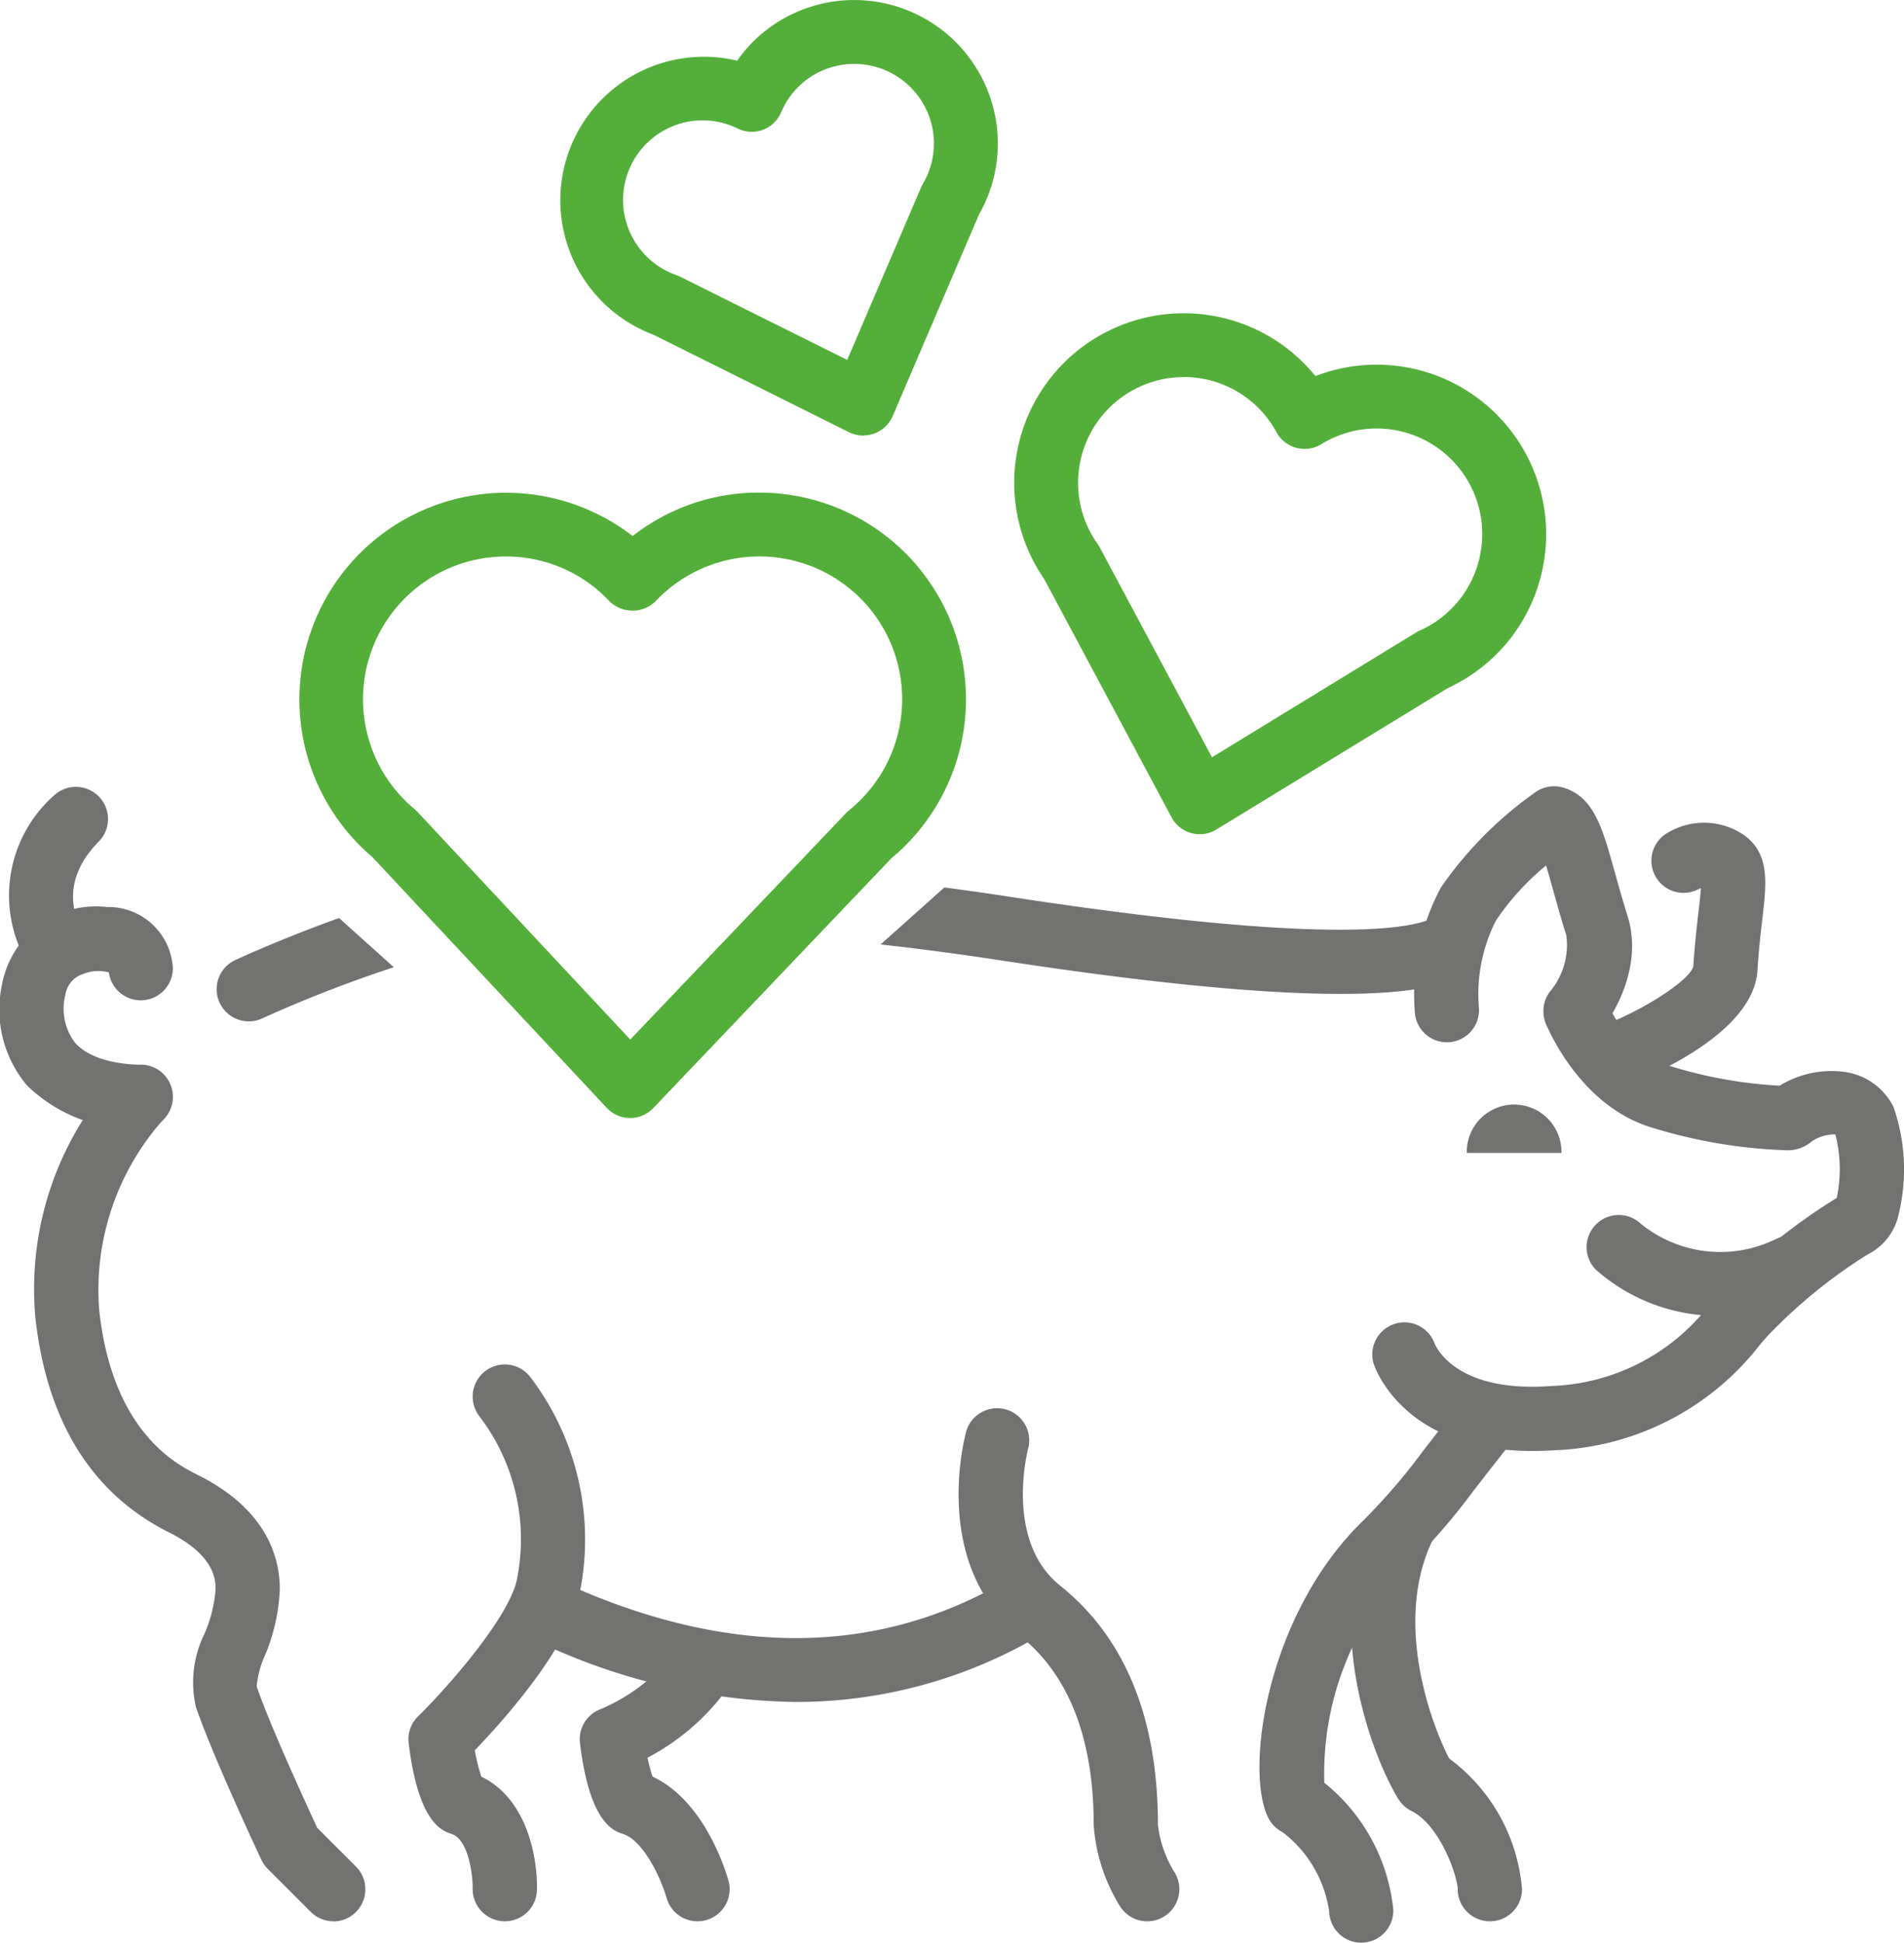
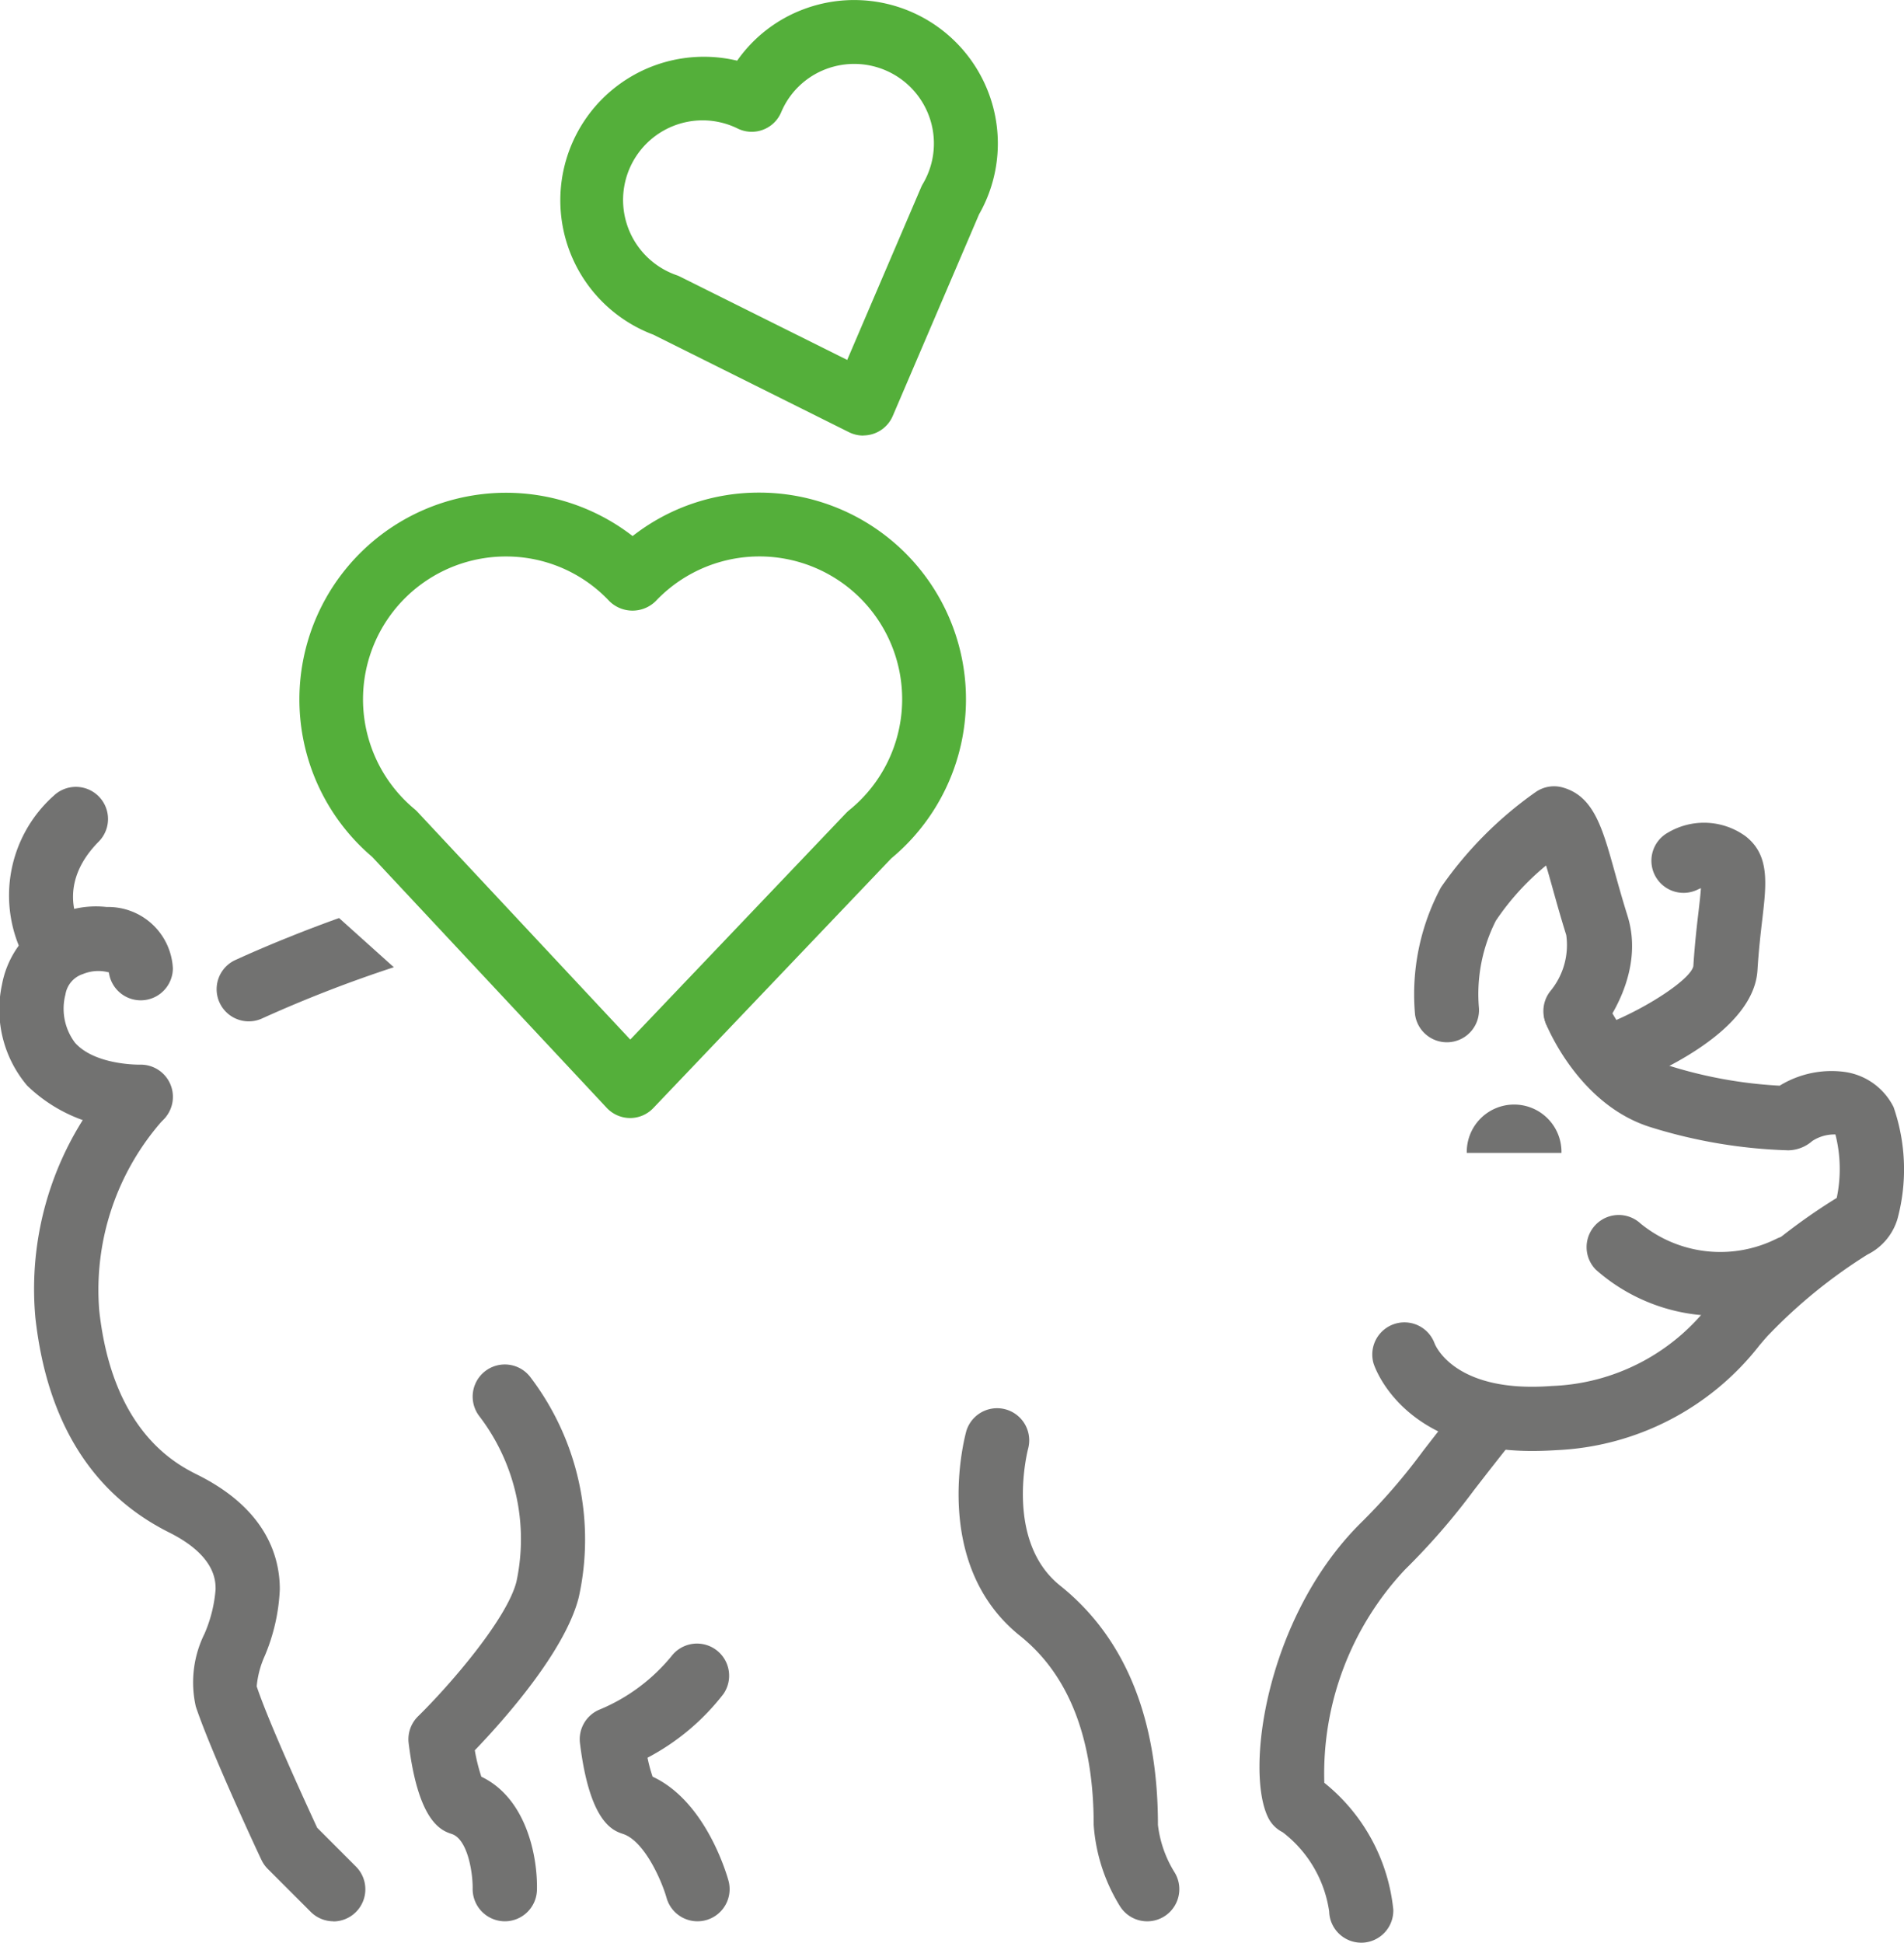
<svg xmlns="http://www.w3.org/2000/svg" width="88.873" height="90.673" viewBox="0 0 88.873 90.673">
  <g transform="translate(-636.155 -1345.415)">
    <g transform="translate(700.198 1391.106)">
      <g transform="translate(0 0)">
        <path d="M729.552,1428.745c-6.04,0-7.351-3.908-7.407-4.084a1.5,1.5,0,0,1,2.848-.937c.058.149,1,2.33,5.467,1.987a9.73,9.73,0,0,0,7.415-3.855c.239-.281.447-.522.632-.707a27.41,27.41,0,0,1,5.257-4.215,6.563,6.563,0,0,0-.061-2.962,1.878,1.878,0,0,0-1.081.306,1.741,1.741,0,0,1-1.116.434,23.852,23.852,0,0,1-6.366-1.06c-3.4-1.017-4.9-4.726-4.963-4.883a1.5,1.5,0,0,1,2.788-1.1c.008.019,1.043,2.518,3.034,3.113a20.929,20.929,0,0,0,5.1.914,4.627,4.627,0,0,1,3.036-.643,3.018,3.018,0,0,1,2.282,1.641,8.888,8.888,0,0,1,.183,5.218,2.719,2.719,0,0,1-1.4,1.664,24.062,24.062,0,0,0-4.567,3.7c-.138.137-.29.32-.469.53a12.727,12.727,0,0,1-9.476,4.9C730.289,1428.731,729.911,1428.745,729.552,1428.745Z" transform="translate(-722.074 -1406.714)" fill="#727271" />
      </g>
    </g>
    <g transform="translate(702.167 1382.112)">
      <g transform="translate(0)">
        <path d="M732.242,1406.642a1.5,1.5,0,0,1-1.167-2.439,3.369,3.369,0,0,0,.737-2.609c-.257-.82-.46-1.549-.636-2.181-.1-.357-.205-.735-.306-1.067a11.92,11.92,0,0,0-2.347,2.583,7.576,7.576,0,0,0-.787,4.061,1.5,1.5,0,0,1-2.982.313,10.567,10.567,0,0,1,1.212-5.939,17.9,17.9,0,0,1,4.422-4.448,1.5,1.5,0,0,1,1.261-.21c1.441.405,1.849,1.872,2.414,3.9.168.605.362,1.3.608,2.088.838,2.671-1.045,5.117-1.262,5.386A1.5,1.5,0,0,1,732.242,1406.642Z" transform="translate(-724.716 -1394.648)" fill="#727271" />
      </g>
    </g>
    <g transform="translate(710.194 1383.826)">
      <g transform="translate(0 0)">
        <path d="M736.985,1409.226a1.5,1.5,0,0,1-.552-2.893c1.931-.767,3.939-2.109,4.054-2.708.064-1.029.162-1.87.242-2.548.043-.376.092-.786.111-1.088a1.8,1.8,0,0,0-.175.077,1.5,1.5,0,0,1-1.364-2.67,3.3,3.3,0,0,1,3.618.165c1.136.88.982,2.2.788,3.866-.075.642-.168,1.43-.228,2.4-.177,2.807-4.594,4.764-5.943,5.3A1.5,1.5,0,0,1,736.985,1409.226Z" transform="translate(-735.485 -1396.946)" fill="#727271" />
      </g>
    </g>
    <g transform="translate(636.155 1387.735)">
      <g transform="translate(0)">
        <path d="M642.593,1412.563a7.2,7.2,0,0,1-5.171-2.024,5.494,5.494,0,0,1-1.177-4.7,4.461,4.461,0,0,1,4.89-3.635,3.019,3.019,0,0,1,3.089,2.86,1.5,1.5,0,0,1-2.987.192,1.891,1.891,0,0,0-1.211.077,1.2,1.2,0,0,0-.817.955,2.637,2.637,0,0,0,.449,2.253c.941,1.052,2.982,1.018,3.009,1.022a1.5,1.5,0,0,1,.116,3C642.746,1412.561,642.682,1412.563,642.593,1412.563Z" transform="translate(-636.155 -1402.191)" fill="#727271" />
      </g>
    </g>
    <g transform="translate(660.216 1419.094)">
      <g transform="translate(0 0)">
-         <path d="M681.484,1450.02a28.985,28.985,0,0,1-12.177-2.9,1.5,1.5,0,1,1,1.254-2.723c7.616,3.5,14.552,3.526,20.619.059a1.5,1.5,0,0,1,1.487,2.6A22.352,22.352,0,0,1,681.484,1450.02Z" transform="translate(-668.435 -1444.263)" fill="#727271" />
-       </g>
+         </g>
    </g>
    <g transform="translate(637.735 1395.106)">
      <path d="M652.26,1452.063a1.5,1.5,0,0,1-1.06-.44l-2-2a1.5,1.5,0,0,1-.3-.424c-.1-.2-2.35-5.02-3.064-7.159a5.109,5.109,0,0,1,.407-3.4,6.464,6.464,0,0,0,.516-2.07c0-.388,0-1.572-2.17-2.656-3.6-1.8-5.7-5.171-6.24-10.008a14.8,14.8,0,0,1,3.851-11.385,1.5,1.5,0,0,1,2.12,2.12,11.951,11.951,0,0,0-2.99,8.934c.63,5.669,3.619,7.165,4.6,7.656,3.163,1.581,3.827,3.777,3.827,5.339a8.962,8.962,0,0,1-.7,3.1,4.428,4.428,0,0,0-.379,1.428c.573,1.721,2.361,5.6,2.823,6.6l1.811,1.812a1.5,1.5,0,0,1-1.06,2.559Z" transform="translate(-638.276 -1412.081)" fill="#727271" />
    </g>
    <g transform="translate(655.219 1409.1)">
      <g transform="translate(0)">
        <path d="M666.229,1456.843a1.507,1.507,0,0,1-1.5-1.531c.011-.693-.219-2.292-.974-2.544-.467-.155-1.556-.519-2.013-4.239a1.5,1.5,0,0,1,.438-1.252c1.548-1.521,4.165-4.574,4.594-6.291a9.453,9.453,0,0,0-1.744-7.732,1.5,1.5,0,1,1,2.4-1.8,12.515,12.515,0,0,1,2.254,10.26c-.638,2.554-3.581,5.824-4.855,7.148a8.527,8.527,0,0,0,.306,1.233c2.113,1.009,2.632,3.744,2.595,5.285A1.5,1.5,0,0,1,666.229,1456.843Z" transform="translate(-661.731 -1430.855)" fill="#727271" />
      </g>
    </g>
    <g transform="translate(663.215 1422.093)">
      <g transform="translate(0 0)">
        <path d="M677.955,1461.281a1.5,1.5,0,0,1-1.443-1.094c-.236-.831-1.041-2.653-2.029-2.982-.467-.155-1.556-.518-2.013-4.238a1.5,1.5,0,0,1,.946-1.58,8.6,8.6,0,0,0,3.327-2.482,1.5,1.5,0,0,1,2.426,1.763,10.848,10.848,0,0,1-3.546,2.978,7.049,7.049,0,0,0,.237.885c2.443,1.132,3.431,4.455,3.541,4.85a1.5,1.5,0,0,1-1.445,1.9Z" transform="translate(-672.459 -1448.286)" fill="#727271" />
      </g>
    </g>
    <g transform="translate(680.898 1411.1)">
      <path d="M704.989,1457.526a1.5,1.5,0,0,1-1.276-.709,8.3,8.3,0,0,1-1.224-3.789c0-4.033-1.155-7-3.436-8.825-4.193-3.355-2.577-9.32-2.505-9.572a1.5,1.5,0,0,1,2.888.807c-.019.068-1.135,4.323,1.491,6.424,3.026,2.421,4.561,6.177,4.561,11.166a5.366,5.366,0,0,0,.774,2.209,1.5,1.5,0,0,1-1.272,2.289Z" transform="translate(-696.182 -1433.537)" fill="#727271" />
    </g>
    <g transform="translate(694.946 1410.099)">
      <g transform="translate(0)">
        <path d="M719.78,1458.183a1.5,1.5,0,0,1-1.5-1.456,5.676,5.676,0,0,0-2.171-3.7,1.51,1.51,0,0,1-.671-.671c-1.106-2.212-.085-9.361,4.279-13.726a28.235,28.235,0,0,0,2.946-3.4c.489-.631,1.093-1.411,1.941-2.472a1.5,1.5,0,0,1,2.342,1.875c-.836,1.044-1.431,1.813-1.912,2.434a31.4,31.4,0,0,1-3.2,3.686,13.911,13.911,0,0,0-3.781,9.967,8.715,8.715,0,0,1,3.22,5.922,1.5,1.5,0,0,1-1.455,1.541Z" transform="translate(-715.029 -1432.195)" fill="#727271" />
      </g>
    </g>
    <g transform="translate(699.214 1415.096)">
-       <path d="M727.236,1458.891a1.5,1.5,0,0,1-1.5-1.5c0-.55-.79-2.966-2.17-3.656a1.494,1.494,0,0,1-.6-.551c-1.111-1.792-3.695-8.11-1.071-13.446a1.5,1.5,0,0,1,2.691,1.323c-1.889,3.841-.064,8.674.753,10.233a8.437,8.437,0,0,1,3.4,6.1A1.5,1.5,0,0,1,727.236,1458.891Z" transform="translate(-720.754 -1438.899)" fill="#727271" />
-     </g>
+       </g>
    <g transform="translate(636.576 1382.112)">
      <g transform="translate(0)">
        <path d="M638.871,1403.643a1.5,1.5,0,0,1-1.249-.667,6.237,6.237,0,0,1,1.187-7.889,1.5,1.5,0,0,1,2.121,2.12c-2.105,2.105-.866,4.025-.812,4.105a1.5,1.5,0,0,1-1.246,2.331Z" transform="translate(-636.719 -1394.648)" fill="#727271" />
      </g>
    </g>
    <g transform="translate(710.193 1402.103)">
      <path d="M741.646,1426.194a8.583,8.583,0,0,1-5.712-2.157,1.5,1.5,0,0,1,2.09-2.151,5.883,5.883,0,0,0,6.365.7,1.5,1.5,0,1,1,1.181,2.756A9.916,9.916,0,0,1,741.646,1426.194Z" transform="translate(-735.485 -1421.467)" fill="#727271" />
    </g>
    <g transform="translate(704.62 1397.015)">
      <path d="M728.007,1416.851a2.21,2.21,0,1,1,4.419,0" transform="translate(-728.007 -1414.641)" fill="#727271" />
    </g>
    <g transform="translate(650.123 1368.406)">
      <path d="M670.338,1405.45h-.007a1.5,1.5,0,0,1-1.082-.472l-10.95-11.716a9.646,9.646,0,0,1,12.156-14.974,9.534,9.534,0,0,1,5.912-2.028,9.647,9.647,0,0,1,6.159,17.073l-11.109,11.655A1.49,1.49,0,0,1,670.338,1405.45Zm-5.8-26.209a6.665,6.665,0,0,0-4.261,11.792,1.55,1.55,0,0,1,.135.128l9.933,10.627,10.08-10.578a1.532,1.532,0,0,1,.139-.128,6.663,6.663,0,1,0-9.032-9.758,1.539,1.539,0,0,1-2.164,0A6.6,6.6,0,0,0,664.542,1379.241Z" transform="translate(-654.894 -1376.259)" fill="#54af3a" />
    </g>
    <g transform="translate(683.493 1360.035)">
-       <path d="M708.324,1389.345a1.489,1.489,0,0,1-1.314-.788l-5.944-11.12a7.912,7.912,0,0,1,12.66-9.474,7.912,7.912,0,0,1,10.5,9.421h0a7.879,7.879,0,0,1-4.319,5.139l-10.8,6.6A1.48,1.48,0,0,1,708.324,1389.345Zm-.743-21.335a4.932,4.932,0,0,0-4.025,7.785,1.379,1.379,0,0,1,.1.159l5.241,9.8,9.531-5.827a1.468,1.468,0,0,1,.167-.088,4.914,4.914,0,0,0,2.749-3.229h0a4.927,4.927,0,0,0-7.344-5.469,1.491,1.491,0,0,1-2.09-.557,4.927,4.927,0,0,0-4.326-2.579Z" transform="translate(-699.663 -1365.029)" fill="#54af3a" />
-     </g>
+       </g>
    <g transform="translate(662.263 1345.415)">
      <path d="M685.37,1365.744a1.5,1.5,0,0,1-.666-.156l-9.133-4.552a6.7,6.7,0,0,1,3.911-12.789,6.626,6.626,0,0,1,3.129-2.411,6.707,6.707,0,0,1,8.615,3.937h0a6.671,6.671,0,0,1-.453,5.647l-4.032,9.419a1.5,1.5,0,0,1-1.371.9Zm-7.5-14.712a3.716,3.716,0,0,0-1.222,7.224,1.459,1.459,0,0,1,.171.072l7.8,3.886,3.446-8.049a1.432,1.432,0,0,1,.085-.168,3.7,3.7,0,0,0,.281-3.183h0a3.721,3.721,0,0,0-4.78-2.183,3.675,3.675,0,0,0-2.116,2.028,1.491,1.491,0,0,1-2.027.756A3.714,3.714,0,0,0,677.874,1351.032Z" transform="translate(-671.182 -1345.415)" fill="#54af3a" />
    </g>
    <g transform="translate(646.222 1386.835)">
      <g transform="translate(31.037 0)">
-         <path d="M719.079,1403.087a1.5,1.5,0,0,0-2.012-.67c-.937.467-4.743,1.307-19.817-1.01-.863-.133-1.87-.278-2.975-.422l-2.976,2.66c2.127.236,4.018.5,5.495.725,17.644,2.715,20.631,1.22,21.612.729A1.5,1.5,0,0,0,719.079,1403.087Z" transform="translate(-691.3 -1400.984)" fill="#727271" />
-       </g>
+         </g>
      <g transform="translate(0 1.43)">
        <path d="M655.421,1402.9c-2.719.973-4.739,1.912-4.9,1.987a1.5,1.5,0,0,0,1.274,2.714,60.693,60.693,0,0,1,6.182-2.405Z" transform="translate(-649.661 -1402.902)" fill="#727271" />
      </g>
    </g>
  </g>
</svg>